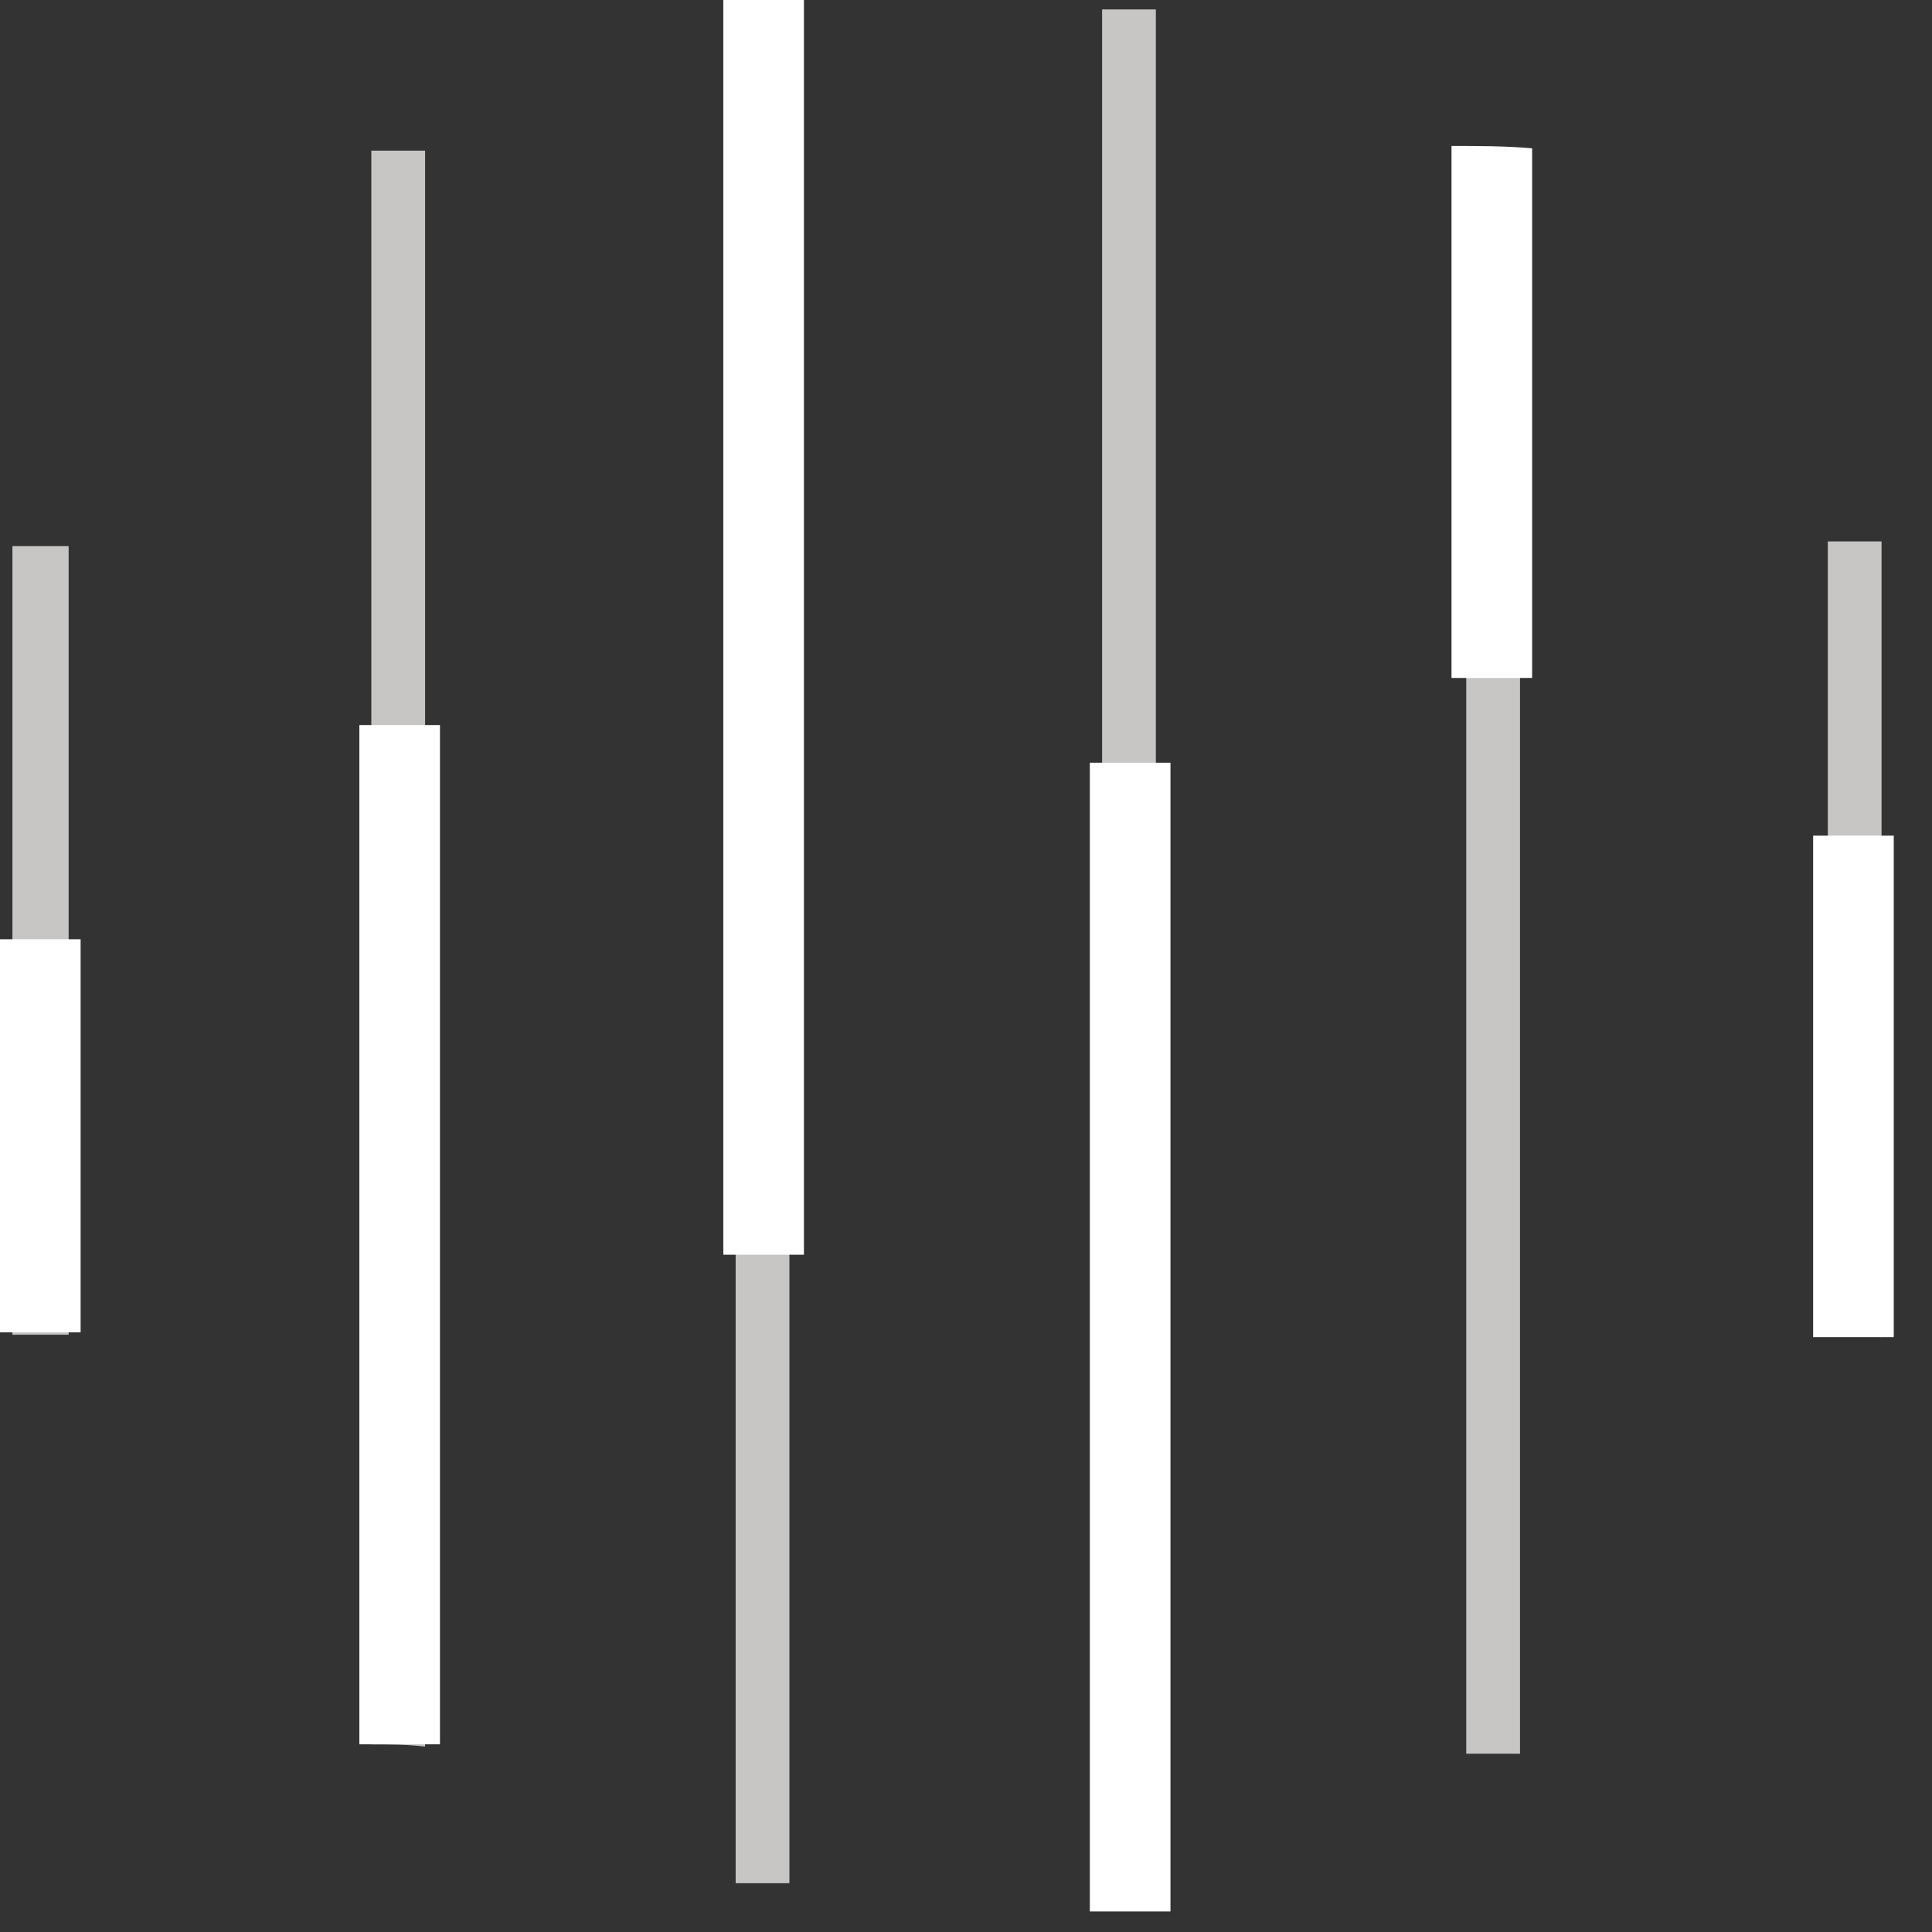
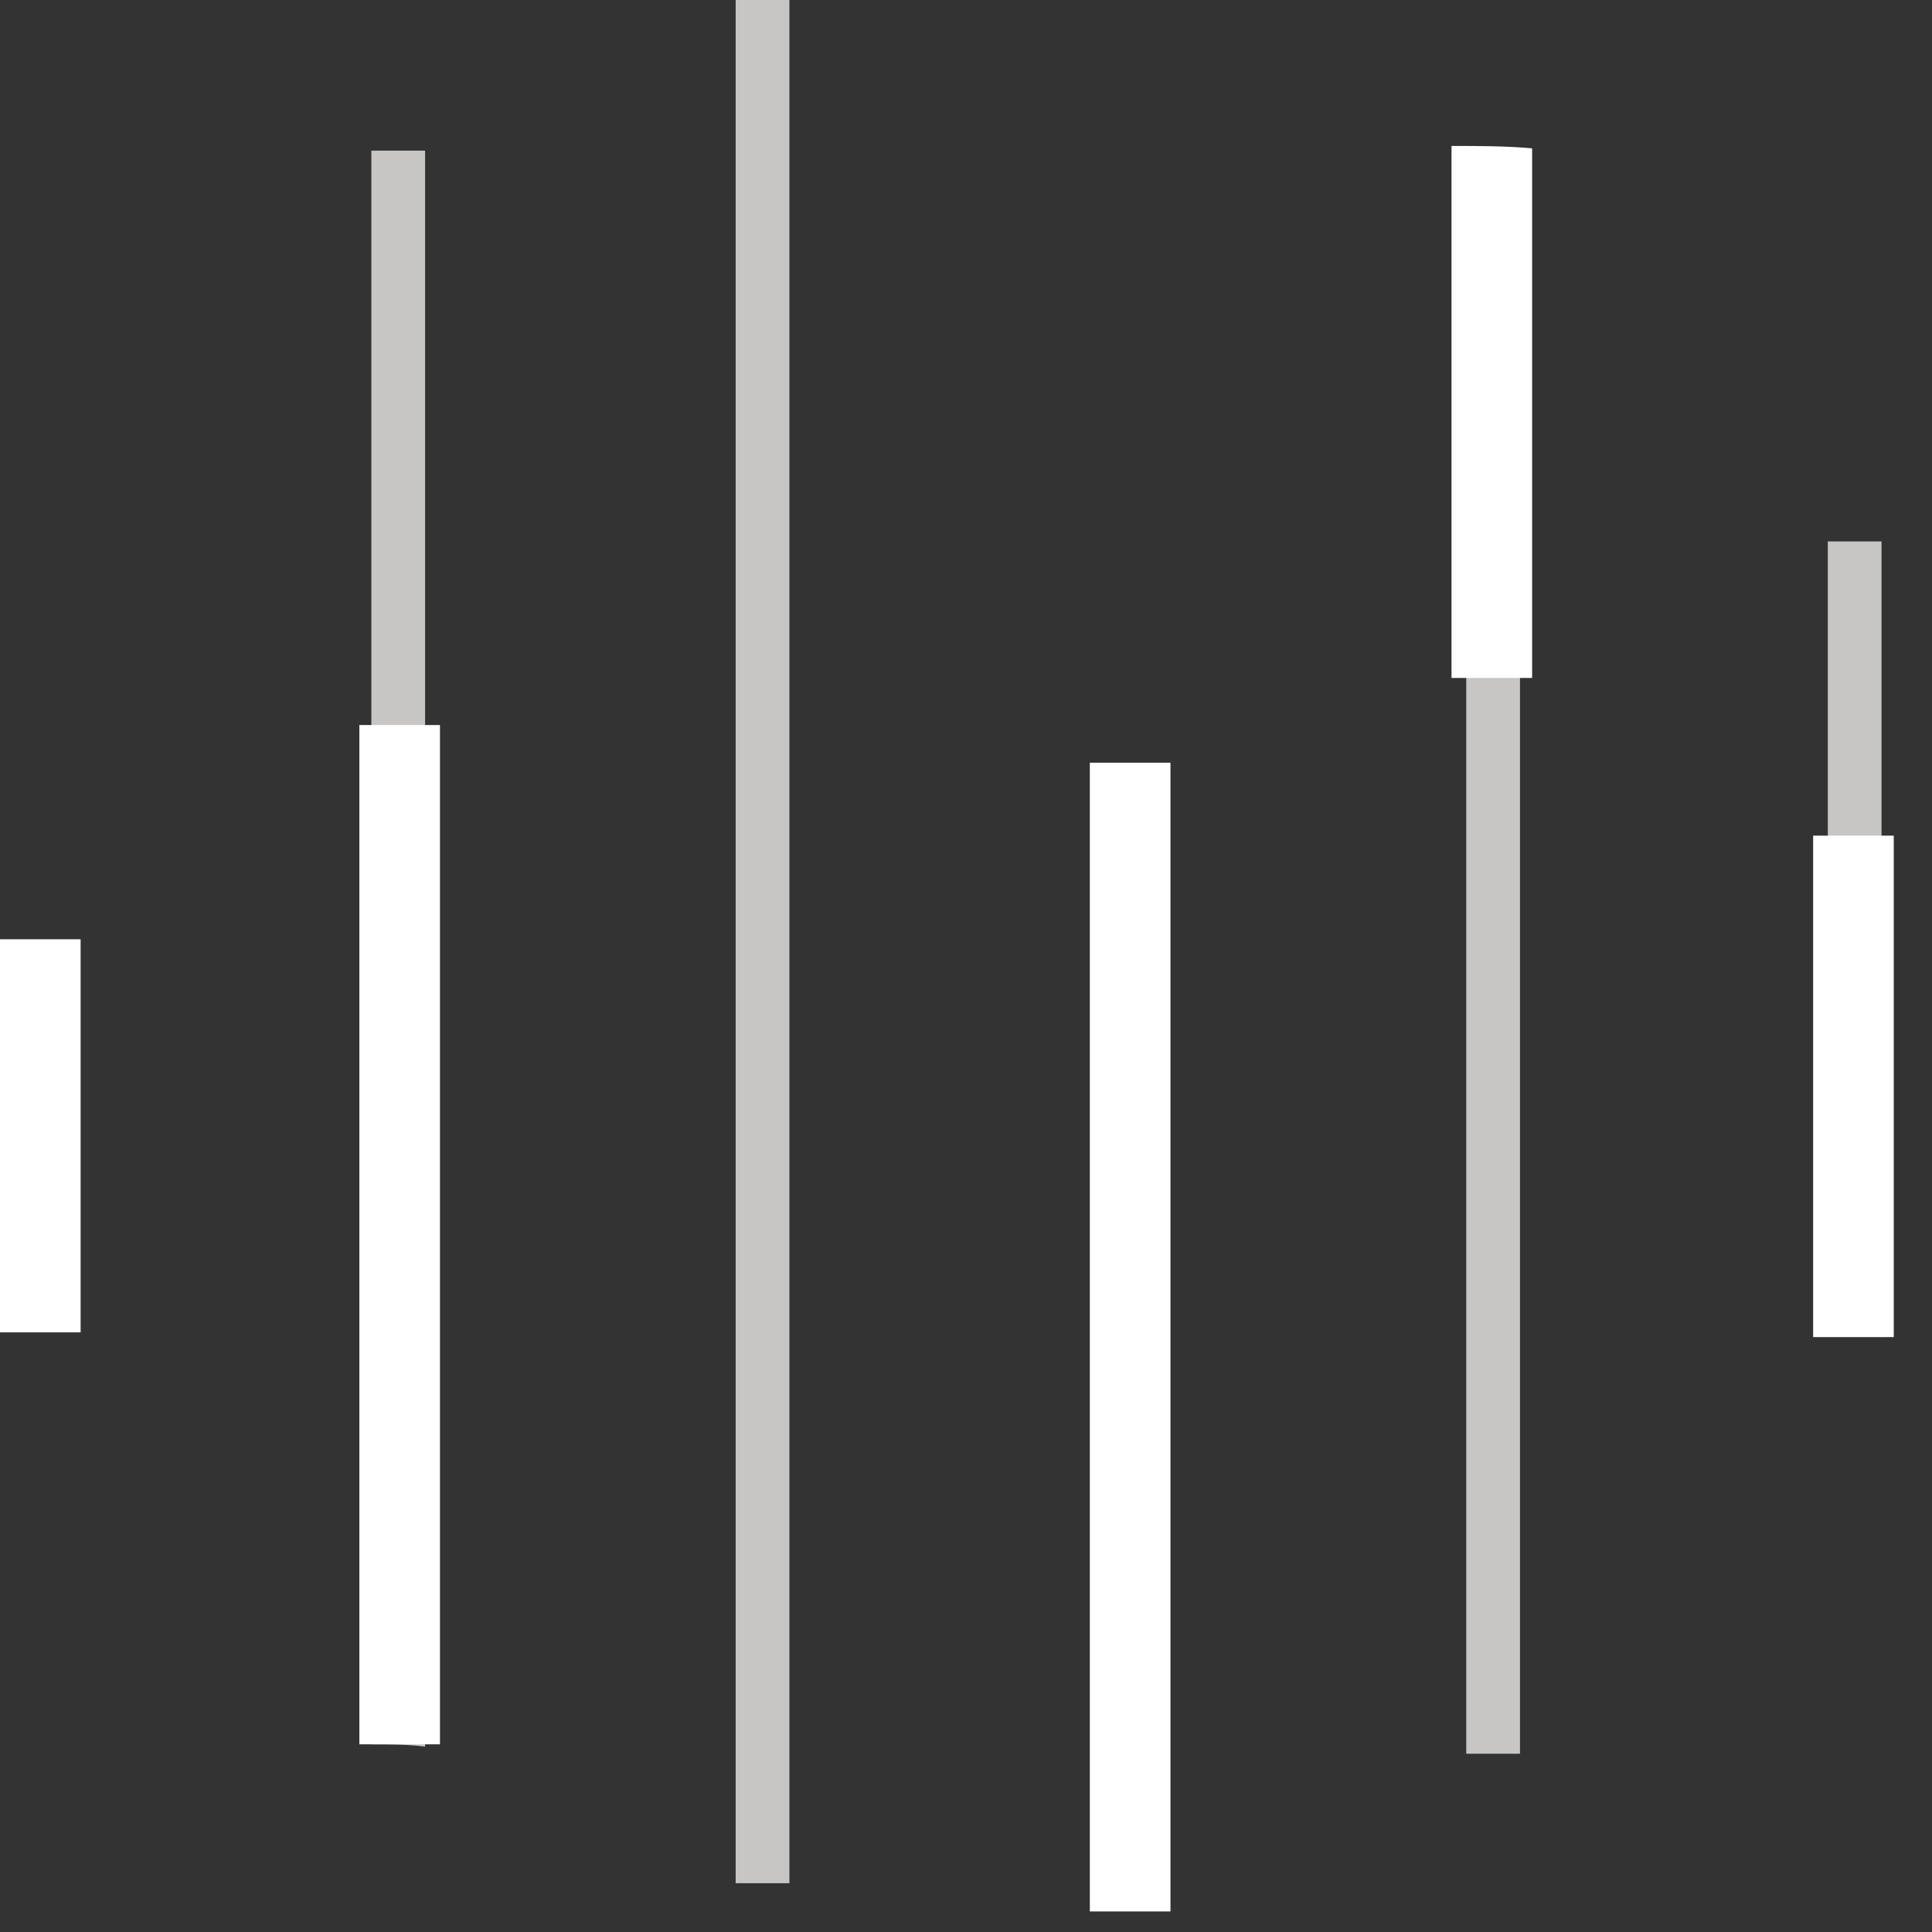
<svg xmlns="http://www.w3.org/2000/svg" width="44" height="44" viewBox="0 0 44 44" fill="none">
  <rect x="0" y="0" width="44" height="44" fill="#333333" stroke="none" />
  <path d="M16.754 42.889V0H17.978V42.889C17.589 42.889 17.199 42.889 16.754 42.889Z" fill="#C7C6C5" />
-   <path d="M26.324 0.215V43.05C25.934 43.05 25.489 43.05 25.1 43.05V0.215H26.324Z" fill="#C7C6C5" />
+   <path d="M26.324 0.215V43.05V0.215H26.324Z" fill="#C7C6C5" />
  <path d="M34.617 3.378V39.94C34.227 39.94 33.782 39.94 33.393 39.94V3.324C33.782 3.378 34.172 3.378 34.617 3.378Z" fill="#C7C6C5" />
  <path d="M34.893 3.378V15.44C34.281 15.44 33.669 15.44 33.057 15.44V3.324C33.669 3.324 34.281 3.324 34.893 3.378Z" fill="white" />
  <path d="M26.657 17.37V43.532C26.045 43.532 25.432 43.532 24.82 43.532V17.37C25.432 17.37 26.045 17.37 26.657 17.37Z" fill="white" />
-   <path d="M18.309 0V28.575C17.697 28.575 17.085 28.575 16.473 28.575V0H18.309Z" fill="white" />
  <path d="M41.627 30.398V12.331C42.017 12.331 42.462 12.331 42.851 12.331V30.451L41.627 30.398Z" fill="#C7C6C5" />
  <path d="M41.293 30.451V19.032C41.905 19.032 42.517 19.032 43.129 19.032V30.451H41.293Z" fill="white" />
-   <path d="M1.563 12.438V30.397H0.283V12.438H1.563Z" fill="#C7C6C5" />
  <path d="M1.836 21.391V30.344C1.224 30.344 0.612 30.344 0 30.344V21.391C0.612 21.391 1.224 21.391 1.836 21.391Z" fill="white" />
  <path d="M8.457 39.726V3.431C8.847 3.431 9.292 3.431 9.681 3.431V39.779C9.292 39.726 8.847 39.726 8.457 39.726Z" fill="#C7C6C5" />
  <path d="M10.02 16.512V39.726C9.408 39.726 8.796 39.726 8.184 39.726V16.512C8.74 16.512 9.408 16.512 10.02 16.512Z" fill="white" />
</svg>